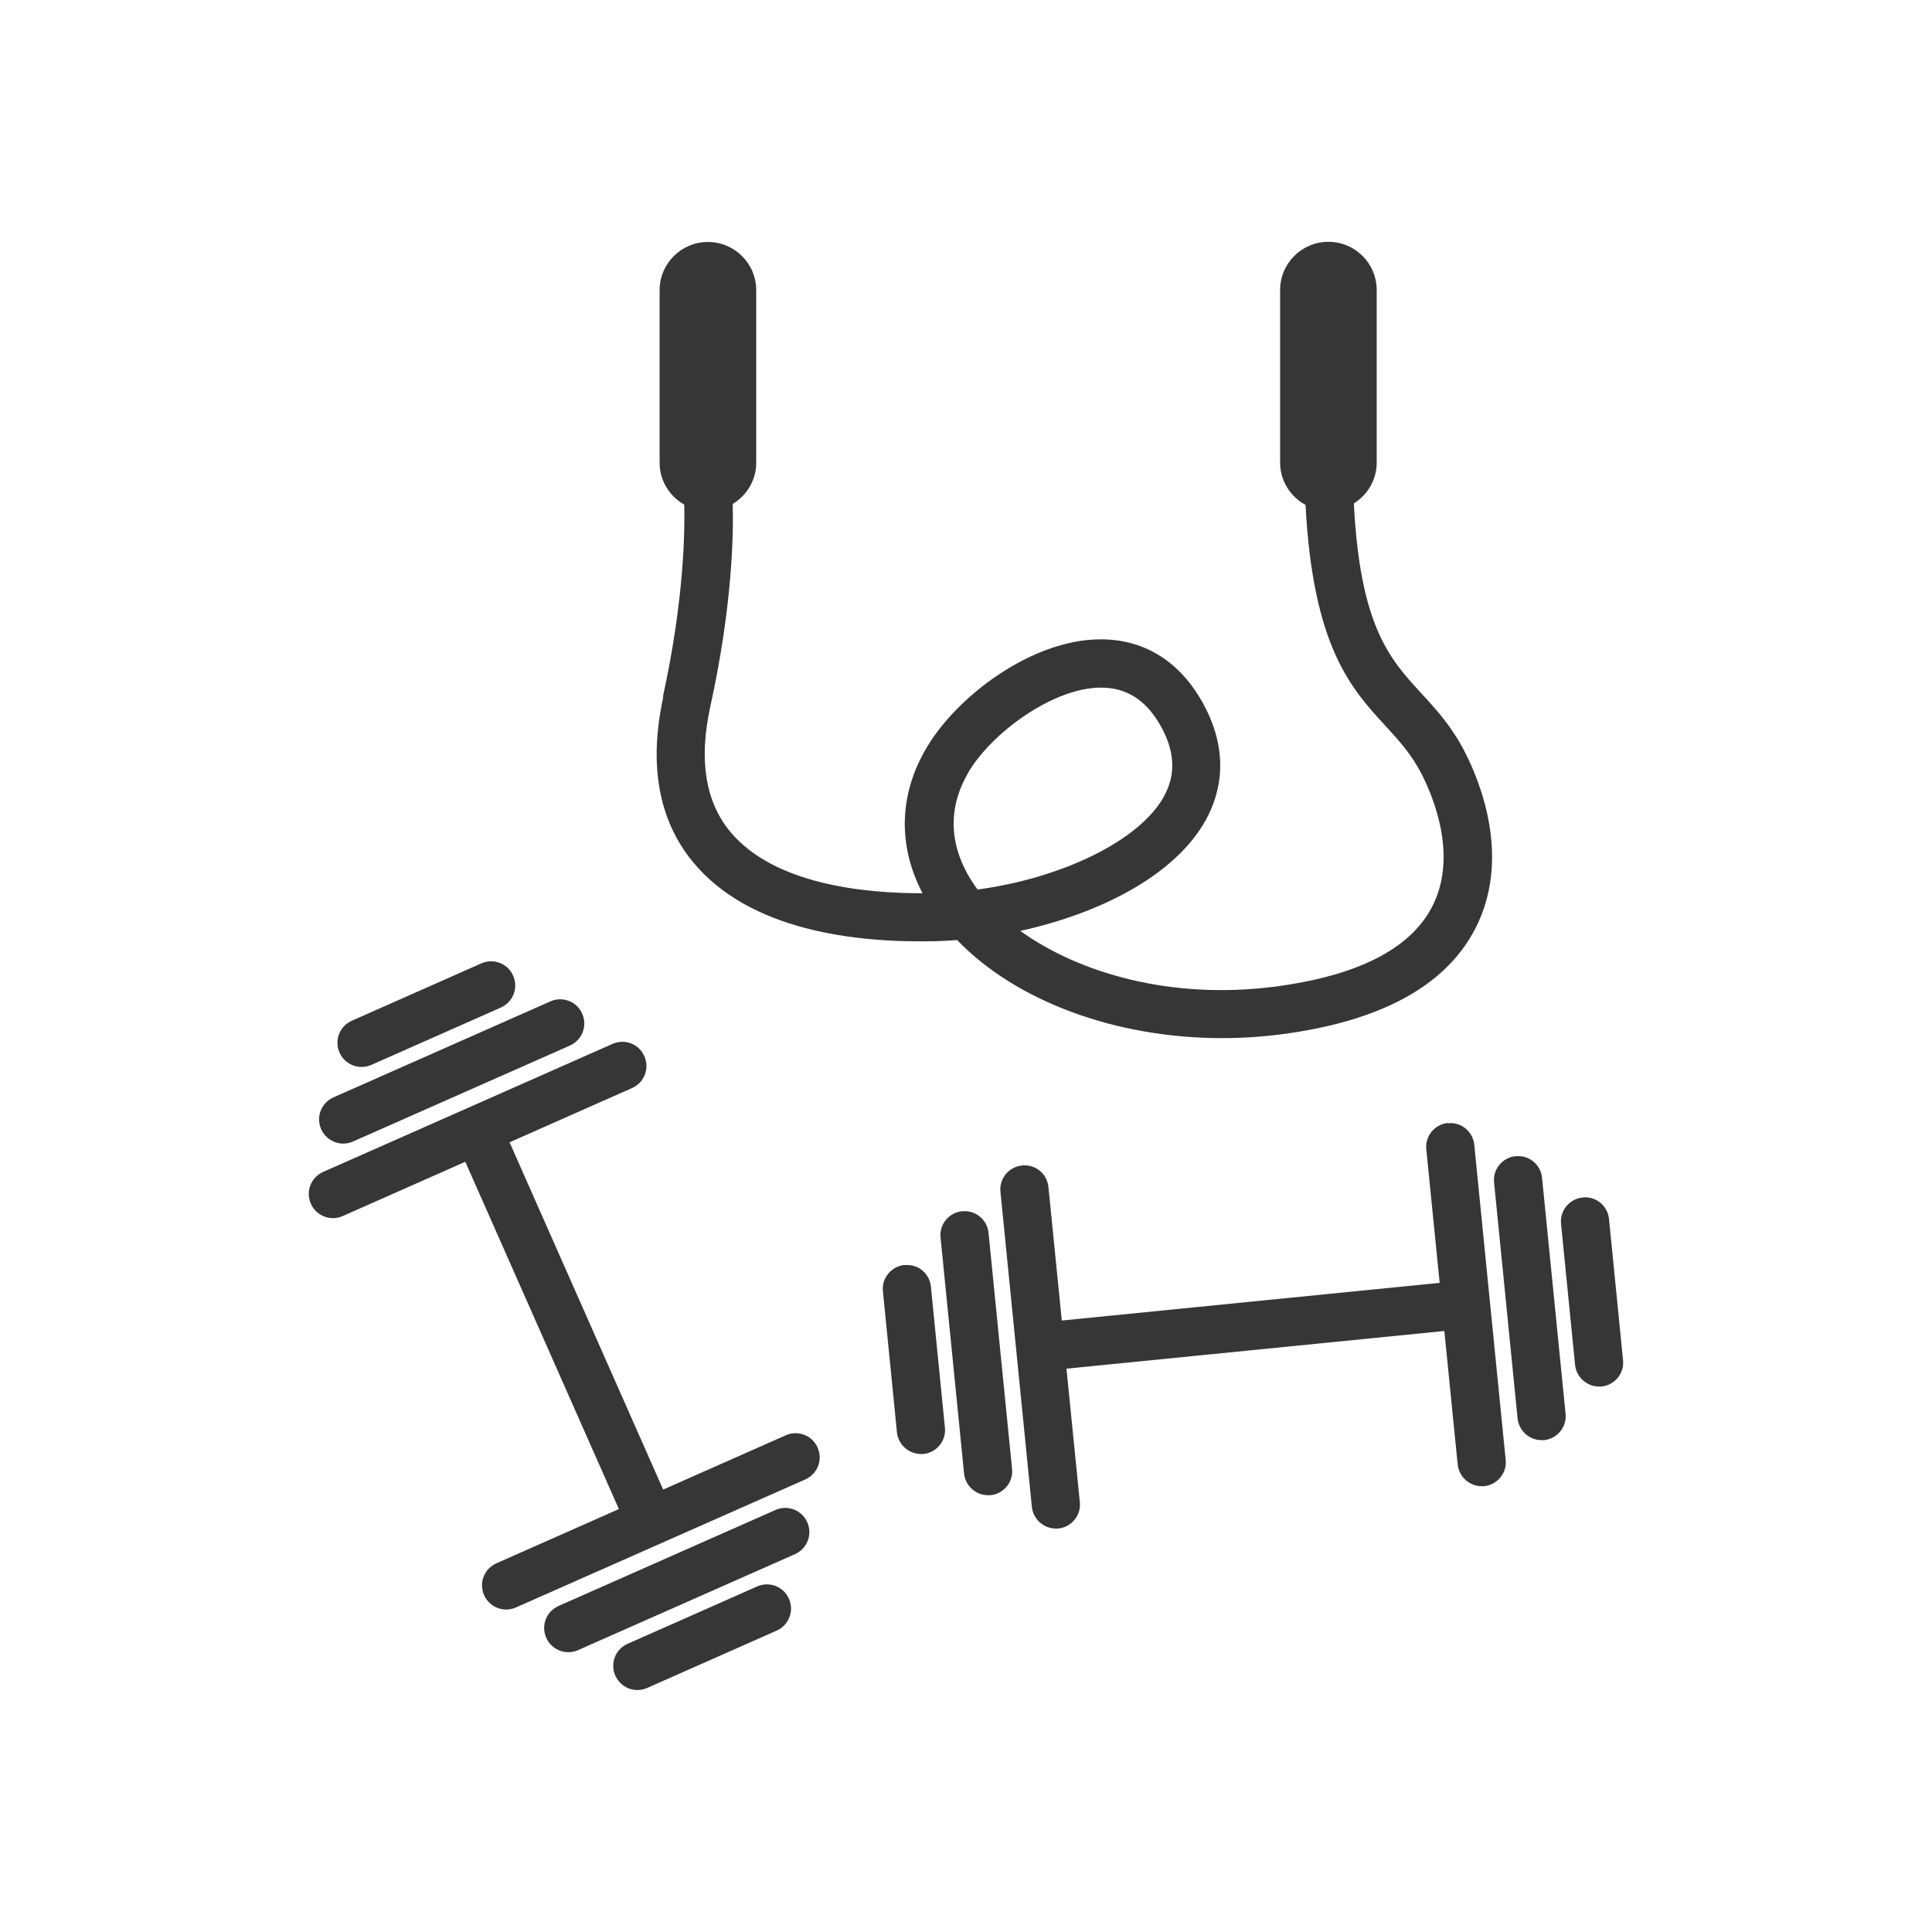
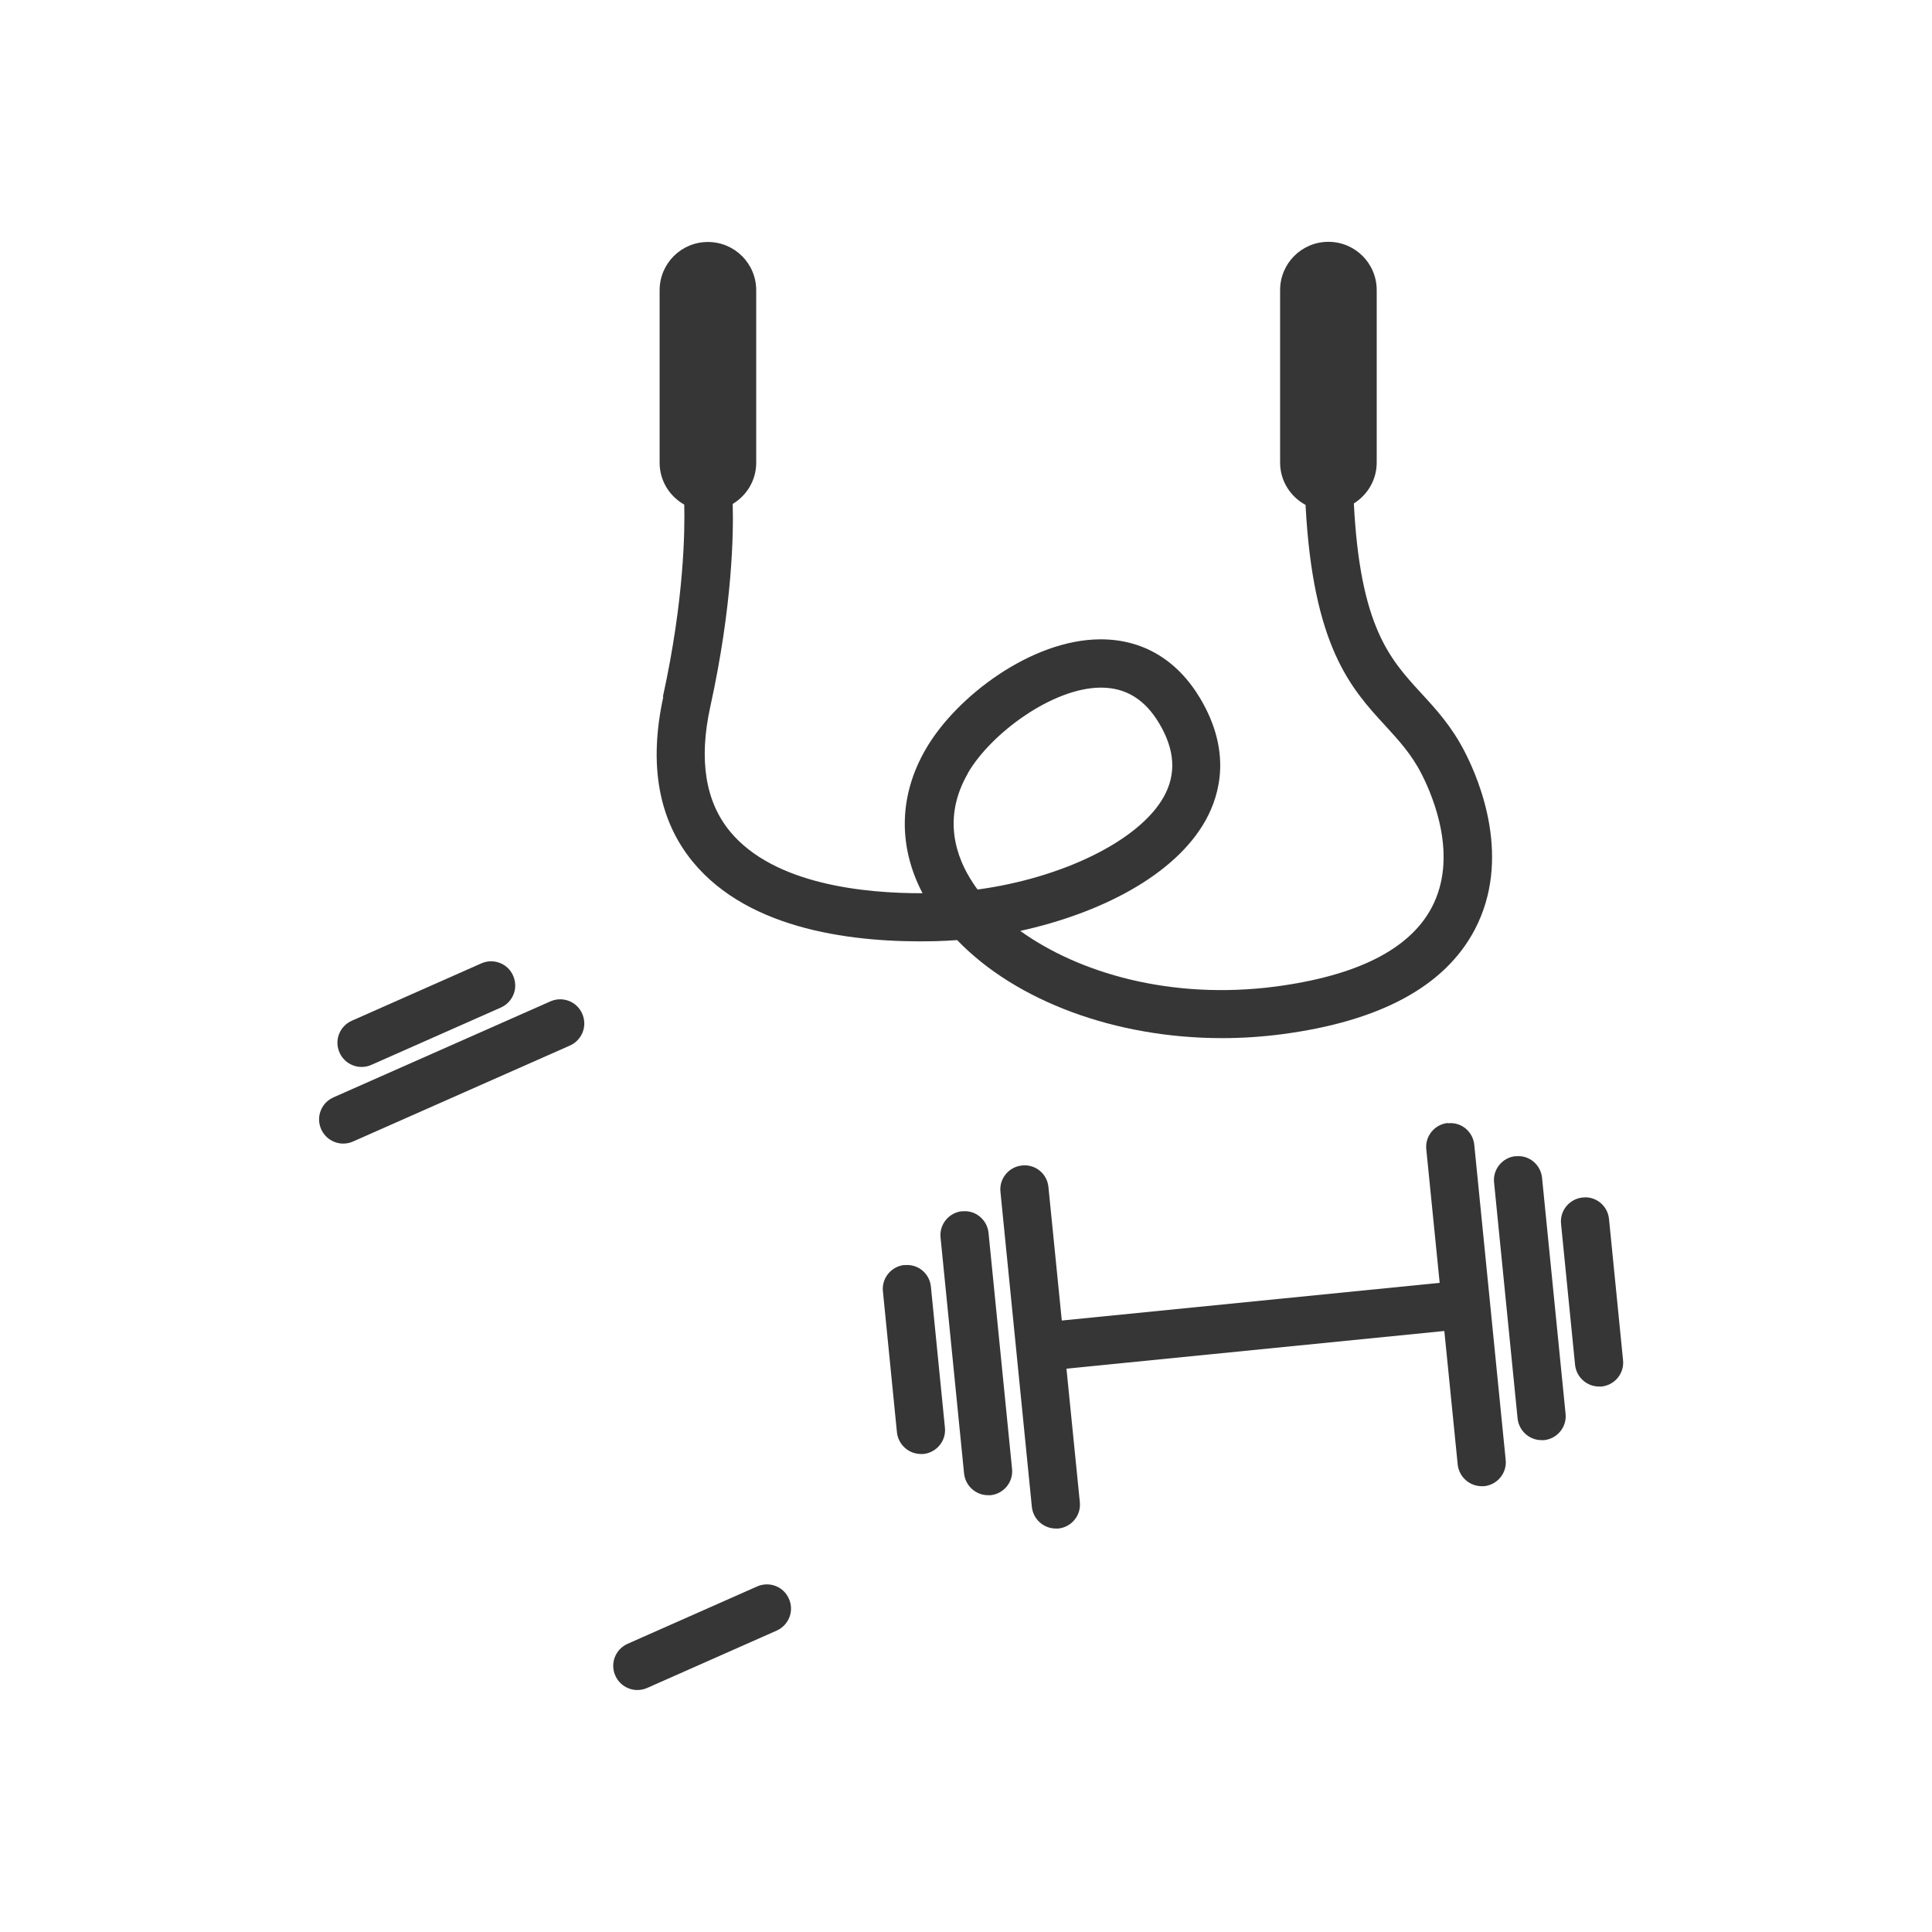
<svg xmlns="http://www.w3.org/2000/svg" id="Layer_1" viewBox="0 0 120 120">
  <defs>
    <style>.cls-1{fill:#363636;}</style>
  </defs>
  <path class="cls-1" d="M89.93,69.75c-.82,.08-1.43,.82-1.34,1.64l.83,8.29-23.47,2.34-.83-8.29c-.08-.83-.81-1.43-1.64-1.34-.82,.08-1.43,.82-1.34,1.64l1.95,19.56c.08,.77,.73,1.35,1.49,1.35,.05,0,.1,0,.15,0,.82-.08,1.43-.82,1.34-1.64l-.83-8.29,23.47-2.34,.83,8.29c.08,.77,.73,1.35,1.49,1.35,.05,0,.1,0,.15,0,.82-.08,1.43-.82,1.34-1.64l-1.95-19.56c-.08-.83-.82-1.44-1.64-1.34Z" />
-   <path class="cls-1" d="M94.14,71.81c-.82,.08-1.43,.82-1.34,1.64l1.46,14.65c.08,.77,.73,1.35,1.49,1.35,.05,0,.1,0,.15,0,.82-.08,1.43-.82,1.34-1.64l-1.46-14.65c-.08-.82-.81-1.44-1.64-1.34Z" />
+   <path class="cls-1" d="M94.14,71.81c-.82,.08-1.43,.82-1.34,1.64l1.46,14.65c.08,.77,.73,1.35,1.49,1.35,.05,0,.1,0,.15,0,.82-.08,1.43-.82,1.34-1.64l-1.46-14.65c-.08-.82-.81-1.44-1.64-1.34" />
  <path class="cls-1" d="M99.94,75.72c-.08-.83-.82-1.44-1.64-1.34-.82,.08-1.43,.82-1.34,1.64l.87,8.75c.08,.77,.73,1.35,1.49,1.35,.05,0,.1,0,.15,0,.82-.08,1.43-.82,1.34-1.64l-.87-8.75Z" />
  <path class="cls-1" d="M59.76,75.23c-.82,.08-1.43,.82-1.34,1.64l1.46,14.65c.08,.77,.73,1.35,1.49,1.35,.05,0,.1,0,.15,0,.82-.08,1.43-.82,1.34-1.64l-1.46-14.65c-.08-.83-.83-1.44-1.64-1.34Z" />
  <path class="cls-1" d="M56.18,78.57c-.82,.08-1.43,.82-1.34,1.64l.87,8.75c.08,.77,.73,1.35,1.49,1.35,.05,0,.1,0,.15,0,.82-.08,1.43-.82,1.34-1.64l-.87-8.75c-.08-.83-.81-1.43-1.64-1.34Z" />
-   <path class="cls-1" d="M48.8,89.15l-7.61,3.37-9.54-21.57,7.61-3.37c.76-.34,1.1-1.22,.76-1.98-.33-.76-1.22-1.1-1.98-.76l-17.97,7.95c-.76,.34-1.1,1.22-.76,1.98,.25,.56,.8,.89,1.37,.89,.2,0,.41-.04,.61-.13l7.61-3.37,9.54,21.57-7.61,3.37c-.76,.34-1.1,1.22-.76,1.98,.25,.56,.8,.89,1.37,.89,.2,0,.41-.04,.61-.13l17.97-7.95c.76-.34,1.1-1.22,.76-1.98-.33-.76-1.22-1.1-1.98-.76Z" />
-   <path class="cls-1" d="M48.16,93.79l-13.47,5.96c-.76,.34-1.1,1.22-.76,1.98,.25,.56,.8,.89,1.37,.89,.2,0,.41-.04,.61-.13l13.47-5.96c.76-.34,1.1-1.22,.76-1.98-.33-.76-1.22-1.1-1.98-.76Z" />
  <path class="cls-1" d="M47.02,98.54l-8.04,3.56c-.76,.34-1.1,1.22-.76,1.98,.25,.56,.8,.89,1.37,.89,.2,0,.41-.04,.61-.13l8.04-3.56c.76-.34,1.1-1.22,.76-1.98-.33-.76-1.22-1.1-1.98-.76Z" />
  <path class="cls-1" d="M21.32,71.03c.2,0,.41-.04,.61-.13l13.47-5.96c.76-.34,1.1-1.22,.76-1.98-.33-.76-1.22-1.1-1.98-.76l-13.47,5.96c-.76,.34-1.1,1.22-.76,1.98,.25,.56,.8,.89,1.37,.89Z" />
  <path class="cls-1" d="M22.46,66.27c.2,0,.41-.04,.61-.13l8.04-3.56c.76-.34,1.1-1.22,.76-1.98-.33-.76-1.22-1.1-1.98-.76l-8.04,3.56c-.76,.34-1.1,1.22-.76,1.98,.25,.56,.8,.89,1.37,.89Z" />
  <path class="cls-1" d="M41.2,43.28c-.92,4.21-.3,7.66,1.84,10.26,3.53,4.28,10.11,5.03,15.03,4.92,.45-.01,.92-.04,1.38-.07,3.67,3.81,9.86,6.09,16.46,6.09,1.22,0,2.46-.08,3.69-.24,6.12-.8,10.15-2.98,12-6.5,2.3-4.38,.34-9.18-.62-11.04-.82-1.6-1.79-2.65-2.72-3.66-1.94-2.11-3.78-4.13-4.17-11.77,.85-.53,1.42-1.47,1.42-2.54v-10.71c0-1.66-1.34-3-3-3s-3,1.34-3,3v10.71c0,1.14,.64,2.12,1.58,2.63,.46,8.81,2.83,11.41,4.96,13.72,.83,.91,1.62,1.76,2.25,3,.74,1.45,2.28,5.15,.63,8.28-1.37,2.6-4.64,4.25-9.73,4.92-6.51,.84-12.21-.86-15.83-3.46,4.89-1.07,9.59-3.41,11.52-6.88,.91-1.65,1.59-4.29-.33-7.54-1.43-2.41-3.57-3.69-6.19-3.69h-.04c-4.27,.02-8.95,3.56-10.83,6.82-1.67,2.88-1.73,6.02-.2,8.95-3.57,.01-9.23-.53-11.96-3.84-1.53-1.86-1.94-4.45-1.23-7.71,1.4-6.36,1.45-10.86,1.4-12.63,.87-.52,1.46-1.47,1.46-2.56v-10.71c0-1.66-1.34-3-3-3s-3,1.34-3,3v10.71c0,1.12,.62,2.09,1.53,2.6,.04,1.53,.01,5.85-1.33,11.95Zm18.91,4.75c1.45-2.5,5.29-5.31,8.25-5.32h.03c1.54,0,2.72,.73,3.61,2.22,.98,1.65,1.07,3.14,.29,4.55-1.52,2.74-6.32,5.06-11.57,5.77-.1-.13-.19-.26-.28-.4-1.04-1.56-1.94-4.02-.32-6.82Z" />
</svg>